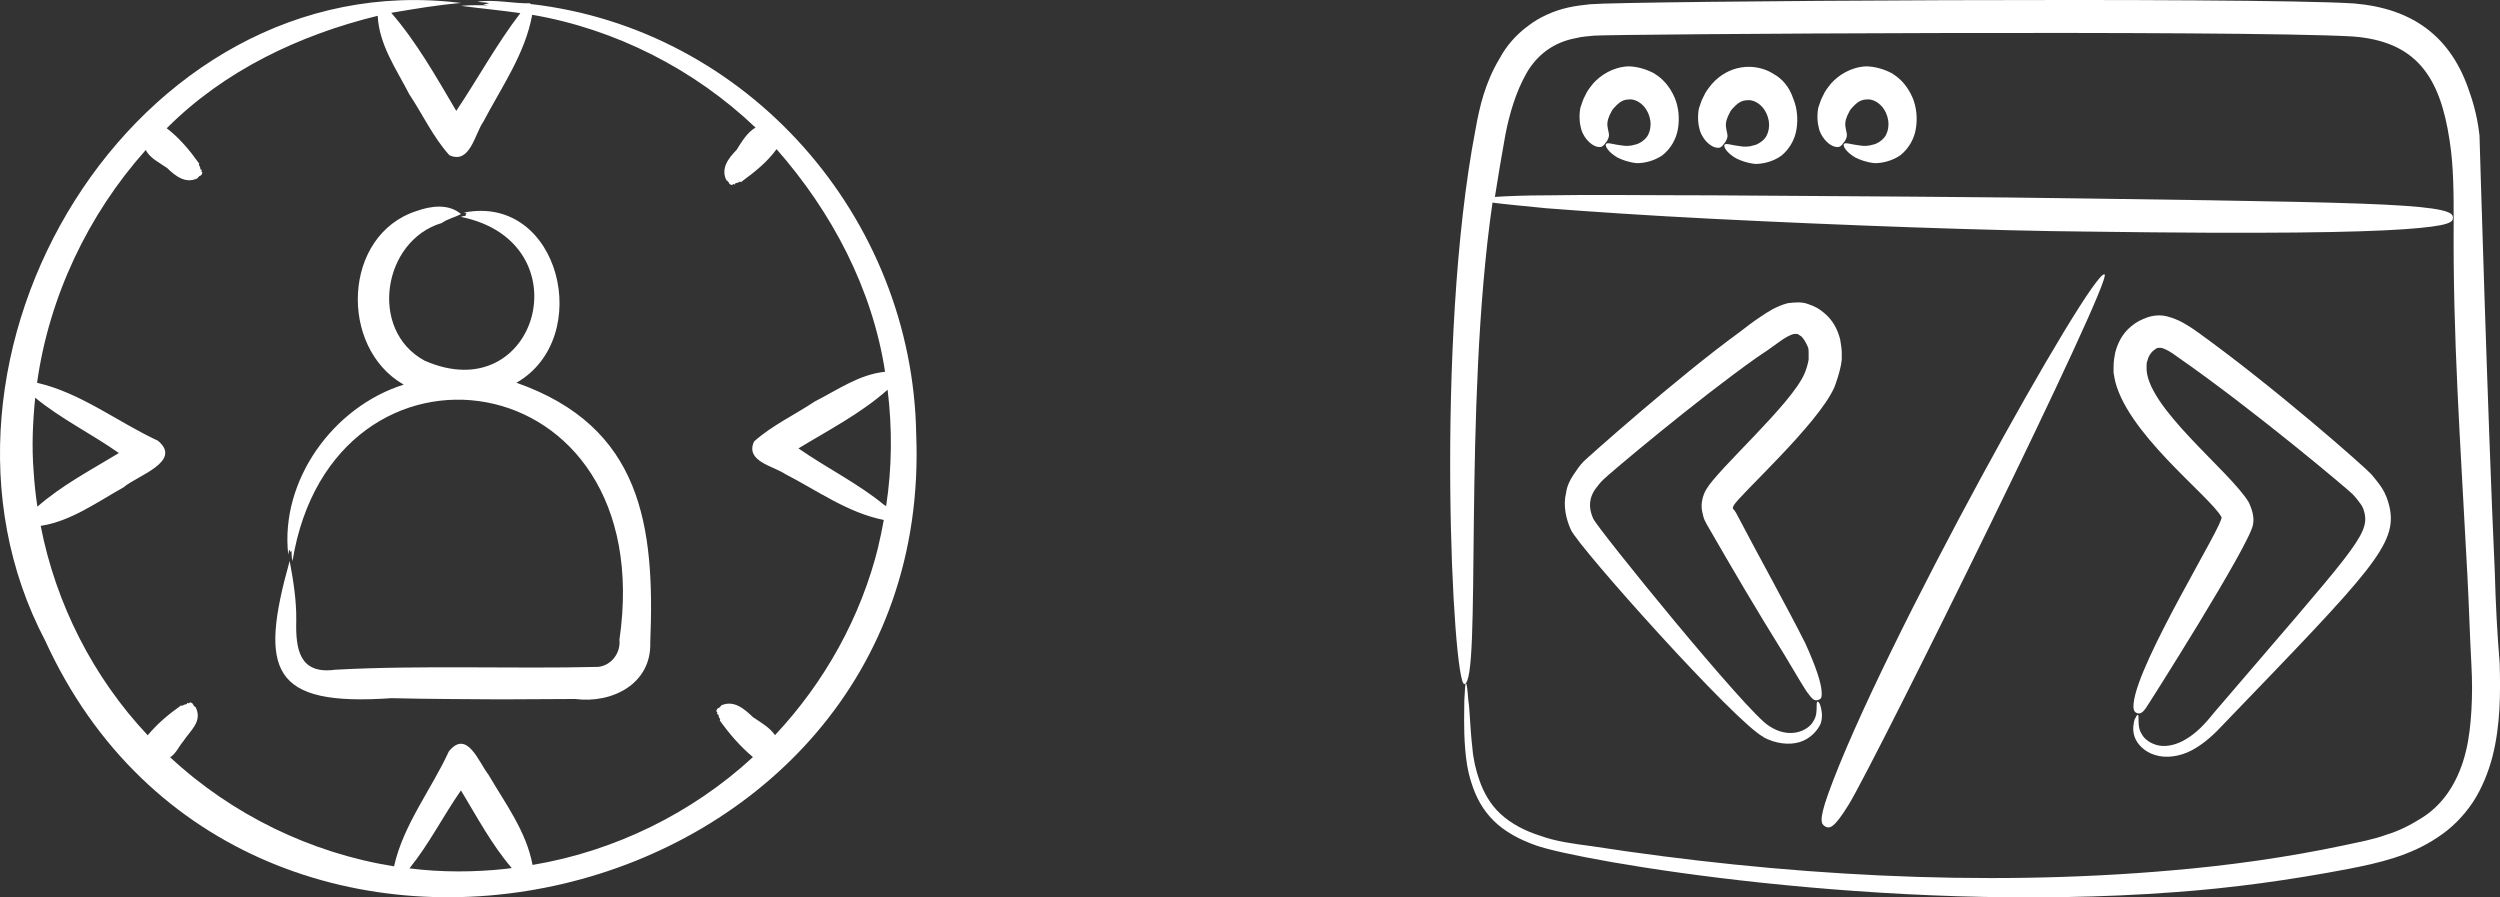
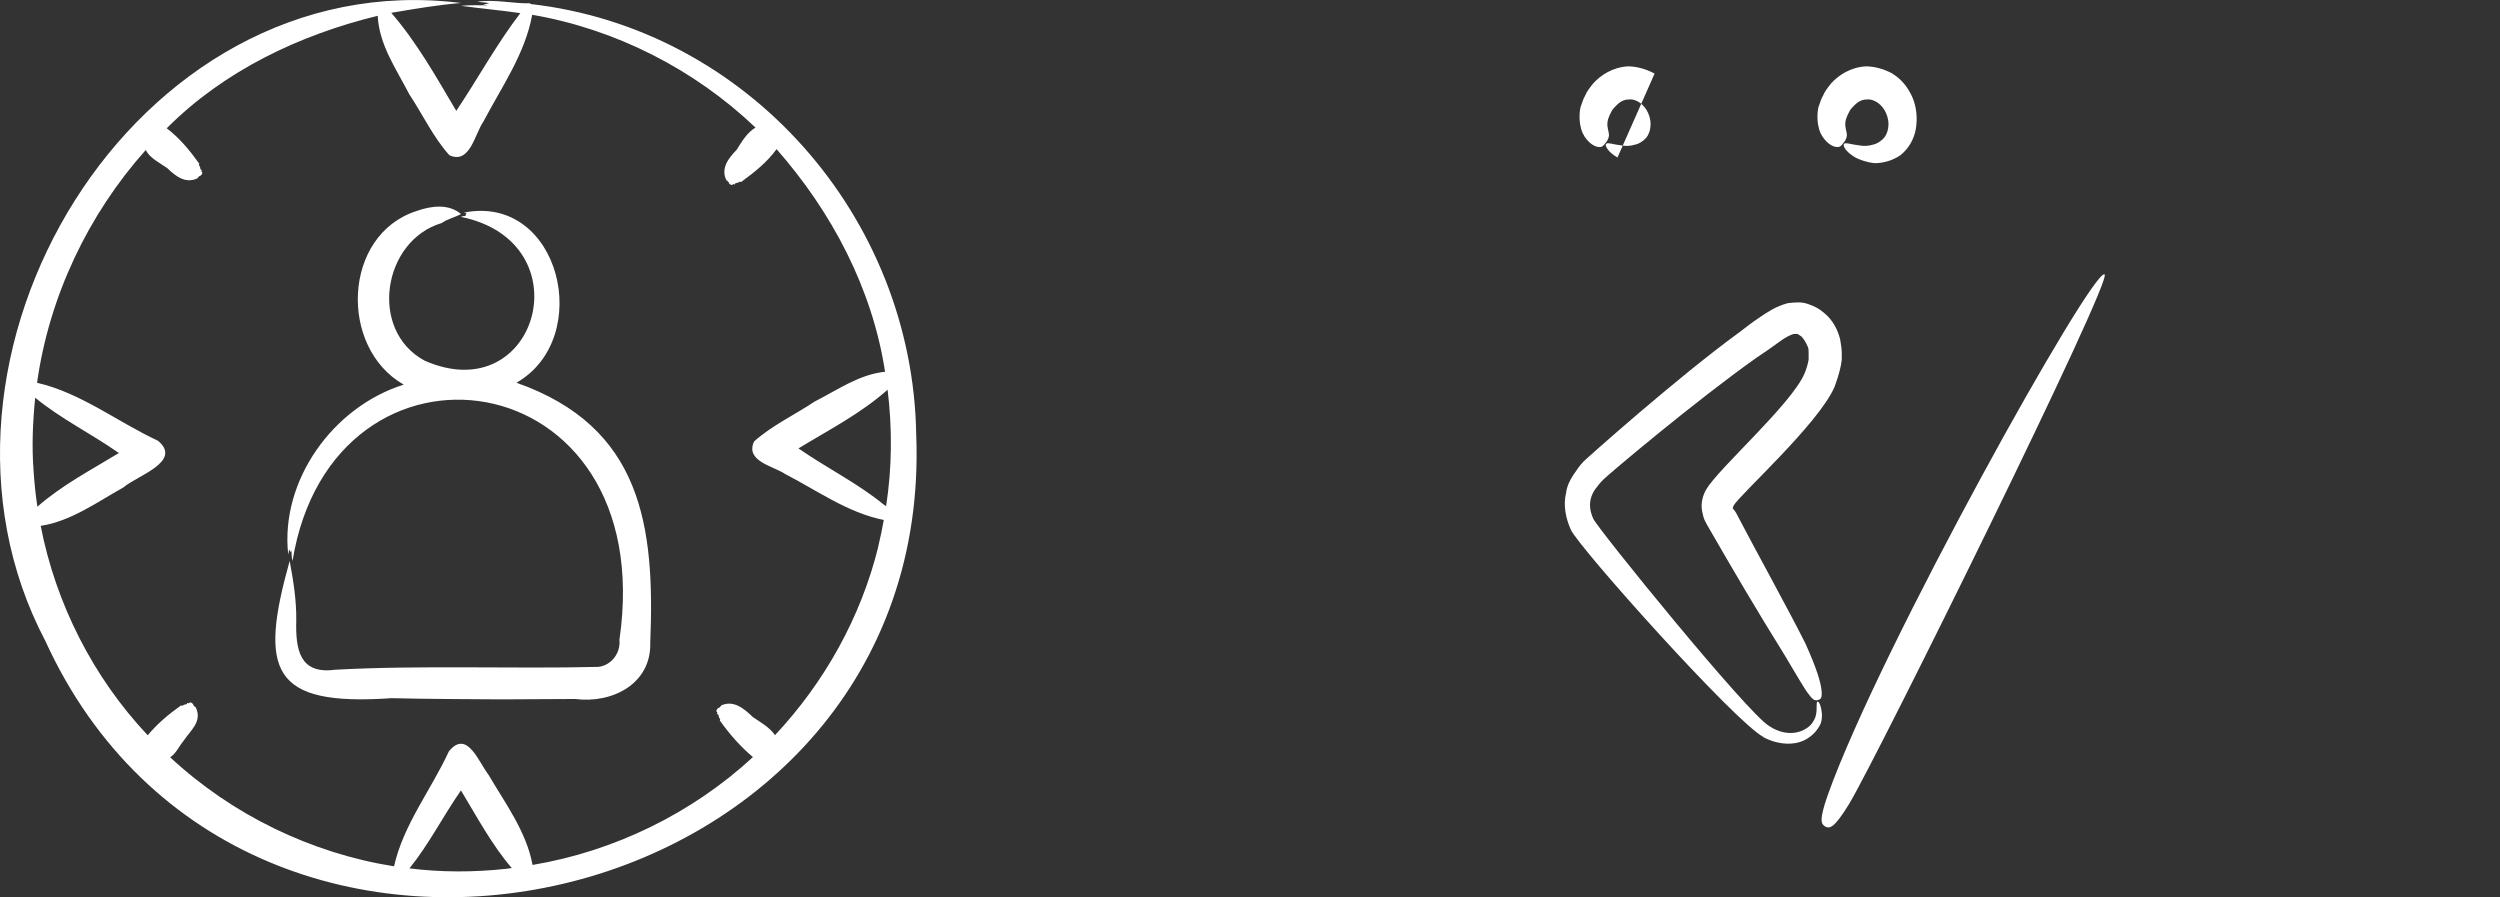
<svg xmlns="http://www.w3.org/2000/svg" id="Layer_2" data-name="Layer 2" viewBox="0 0 394.07 141.43">
  <rect x="0" y="0" width="394.07" height="141.43" fill="#333333" stroke="none" />
  <defs>
    <style>
      .cls-1 {
        fill-rule: evenodd;
      }

      .cls-1, .cls-2 {
        fill: #fff;
        stroke-width: 0px;
      }
    </style>
  </defs>
  <g id="Layer_1-2" data-name="Layer 1">
    <g>
      <path class="cls-1" d="M102.5,101.29c.19,6.52-6.02,9.65-11.85,8.89-2.59.02-9.11.04-11.78.06-5.51-.04-11.64-.05-17.14-.19-18.96,1.32-20.94-4.25-16.07-21.63.58,3.11,1.08,6.21,1.04,9.38-.12,4.56.5,8.53,6.12,7.77,13.47-.74,27.96-.12,41.48-.45,2.07-.22,3.56-2.21,3.34-4.26,6.46-44.49-45.22-51.22-51.53-12.44-.16-.52-.13-1.12-.16-1.67-.14.56-.13.13-.33-.09-.14.18-.1.53-.19.73-1.28-11.65,7.07-23.27,18.21-26.76-10.27-5.86-9.63-23.63,2.03-27.37,2.29-.82,5.05-1.18,7,.48-.98.53-2.1.75-3.05,1.42-9.26,2.73-11.58,16.88-2.69,21.69,17.79,7.83,25.27-18.68,5.74-22.66.24-.16.54-.11.81-.18-.29-.1-.02-.17.06-.34-.08-.12-.26-.08-.36-.17,15.09-2.94,20.55,19.77,8.23,26.83,19.75,6.95,21.84,22.51,21.09,40.95h0ZM138.43,86.17c.33-1.39.63-2.8.88-4.21-5.65-1.12-10.46-4.62-15.52-7.23-1.87-1.27-6.37-2.01-4.93-5.14,2.76-2.49,6.46-4.23,9.58-6.31,3.57-1.81,7-4.27,11.07-4.68-2.01-13.12-8.4-25.19-17.1-35.09-1.49,2.06-3.5,3.65-5.54,5.14,0,.05-.03.07-.17,0-.09-.06-.1.05-.2.03-.18.24-.66.04-.67.41-.02.05-.21-.16-.32-.03-.09.28-.69-.1-.64-.34-.13-.06-.22-.29-.37-.31-.93-1.87.34-3.49,1.61-4.79.81-1.28,1.64-2.72,2.98-3.51-9.65-9.2-22.06-15.52-35.2-17.78-1.12,6.16-4.83,11.39-7.7,16.85-1.36,1.93-2.09,6.76-5.35,5.29-2.51-2.76-4.25-6.49-6.33-9.62-2.03-3.95-4.76-7.79-4.97-12.36-12.32,3-24.23,8.66-33.26,17.73,1.97,1.48,3.66,3.52,5.09,5.53.11-.01-.01.13-.02.22.02.12.23.3.24.68,0,.11.15.09.23.13.06.02-.17.2-.03.31.28.09-.1.69-.34.64-.06.13-.29.22-.31.37-1.87.92-3.49-.34-4.79-1.61-1.17-.83-2.7-1.52-3.38-2.84-9.11,10.2-15.23,23.13-17.13,36.69,6.9,1.58,12.7,6.18,19.05,9.13,3.97,3.29-3.38,5.55-5.42,7.35-4.12,2.3-8.34,5.37-13.06,6.07,2.39,12.29,8.28,23.89,16.87,33.01,1.53-1.83,3.26-3.29,5.2-4.66,0-.05.03-.07.16,0,.18.04.29-.16.48-.18.18-.06.38,0,.39-.27,0-.06.21.16.32.03.09-.28.69.1.64.34.13.06.22.29.37.31,1.12,2.29-.85,3.67-1.95,5.37-.7.81-1.12,1.92-2.07,2.53,9.72,9.04,22.18,15.11,35.29,17.19,1.46-6.56,5.86-12.08,8.64-18.12,2.87-3.55,4.71,1.72,6.24,3.67,2.64,4.51,6,9,6.95,14.23,12.9-2.16,25.13-8.13,34.74-17-2-1.69-3.66-3.59-5.17-5.7-.11,0,0-.14.01-.23-.02-.12-.25-.31-.27-.71,0-.11-.16-.1-.24-.14-.06-.02.16-.21.02-.33-.29-.09.08-.71.33-.65.06-.13.29-.22.31-.38,1.99-.91,3.65.53,5.01,1.84,1.19.81,2.63,1.6,3.48,2.84,7.82-8.33,13.56-18.64,16.29-29.74h0ZM79.69,136.96c-5.01.54-10.15.55-15.15-.08,3.07-3.79,5.3-8.24,8.12-12.29,2.53,4.18,4.84,8.55,8.01,12.24l-.98.13ZM5.29,74.18c-.29-3.78-.13-7.72.26-11.49,4.05,3.33,8.86,5.68,13.19,8.72-4.39,2.67-8.99,5.07-12.85,8.46-.28-1.89-.48-3.79-.6-5.7ZM139.34,79.57c-4.13-3.4-9.04-5.8-13.48-8.89,4.8-2.92,9.85-5.51,14.05-9.25.75,6.09.7,12.28-.23,18.34-.12-.06-.24-.11-.33-.21ZM144.42,68.47c-.55-34.27-26.57-63.96-60.82-67.84,0-.04,0-.07-.03-.11-2.59.07-5.77-.68-8.32-.24.5.09,1.4.07,1.87.24-.67.19-1.55.12-.19.32-1.4-.03-2.93-.05-4.27.08,3.12.42,6.21.69,9.36,1.15-3.67,4.77-6.69,10.32-10.1,15.41-3.15-5.33-6.2-10.79-10.25-15.46,3.78-.63,7.1-1.22,11-1.55C21.05-6-16.25,56.54,7.13,101c31.63,69.21,140.33,43.79,137.29-32.53h0Z" />
      <g>
-         <path class="cls-2" d="M393.26,90.41c-1.14-24.79-2.42-69.02-2.42-69.02-.25-2.29-.76-4.58-1.53-6.74-2.92-9.02-9.15-13.35-18.3-14.11-16.65-1.02-114.78-.38-120.37.13-1.14.13-2.29.25-3.43.51-2.29.51-4.58,1.53-6.36,2.92-1.91,1.4-3.43,3.18-4.45,5.08-2.29,3.81-3.18,7.63-3.81,11.19-6.48,33.56-3.56,87.45-1.78,87.45,2.8,0-.25-43.47,4.45-75.88,1.91.25,4.7.51,8.52.89,6.61.51,15.76,1.14,25.93,1.65,20.21,1.02,44.36,1.91,59.74,2.03,27.96.38,42.2.13,49.57-.38,7.25-.51,7.63-1.14,7.63-1.78s-.25-1.4-7.63-1.91c-7.25-.51-21.48-.76-49.45-1.14-15.25-.25-39.4-.38-59.61-.51-10.17,0-19.32-.13-25.93,0-3.69,0-6.61.13-8.39.25.51-3.18,1.02-6.36,1.65-9.79.64-3.3,1.65-6.74,3.3-9.66s4.32-4.96,7.88-5.59c.89-.25,1.78-.25,2.8-.38,2.92-.25,101.81-.89,119.61.13,9.91.76,13.73,6.23,15.25,16.4.64,4.07.64,8.39.64,12.84-.13,18.43,1.02,33.94,2.16,55.67.25,4.7.38,9.41.64,14.24.13,2.42.13,4.7,0,6.99s-.38,4.58-.89,6.61c-1.02,4.19-3.18,8.01-6.74,10.3-1.78,1.14-3.69,2.16-5.85,2.8-2.03.76-4.32,1.14-6.61,1.65-9.02,1.91-18.18,3.18-27.07,3.94-30.25,2.67-61.9.76-91.52-3.81-2.92-.38-5.72-.76-8.13-1.65-2.42-.76-4.58-1.91-6.23-3.43s-2.67-3.43-3.3-5.21-1.02-3.56-1.14-5.21c-.38-3.18-.38-5.85-.64-7.5-.13-1.78-.25-2.67-.38-2.67s-.13.89-.25,2.67c0,1.78-.13,4.32.13,7.63.13,1.65.38,3.56,1.02,5.47.64,2.03,1.65,4.07,3.43,5.85s4.19,3.05,6.74,3.94c6.74,2.42,54.66,10.8,100.54,7.37,9.02-.64,18.3-1.91,27.58-3.69,4.58-.89,9.66-2.03,13.98-4.96,2.16-1.4,4.07-3.3,5.59-5.59,1.4-2.16,2.42-4.7,3.05-7.12,1.27-4.96,1.27-10.04,1.14-14.74-.38-4.58-.64-9.41-.76-14.11h0Z" />
-         <path class="cls-2" d="M260.81,11.6c-1.4-.76-2.92-1.14-4.19-1.14-2.42.13-4.32,1.4-5.47,2.67-.51.64-1.02,1.27-1.27,1.91-.38.64-.51,1.27-.76,1.91-.25,1.27-.13,2.54.13,3.43s.76,1.53,1.14,1.91c.76.76,1.4.89,1.78.89s.64-.25.89-.64c.25-.25.38-.51.51-.89s0-.76-.13-1.4-.13-1.14.25-2.03c.13-.25.25-.51.38-.76s.51-.64.76-.89c.51-.51,1.14-.89,1.91-.89.76-.13,2.03.38,2.8,1.65.38.64.64,1.4.64,2.29,0,.76-.25,1.53-.64,2.03s-1.14,1.02-1.78,1.14c-.76.25-1.53.25-2.16.13-1.27-.13-2.16-.51-2.42-.25s.25,1.27,1.78,2.16c.76.38,1.78.76,3.05.89,1.27,0,2.8-.38,4.07-1.27,1.27-1.02,2.16-2.54,2.42-4.19.25-1.53.13-3.3-.51-4.83-.76-1.78-1.91-3.05-3.18-3.81Z" />
-         <path class="cls-2" d="M279.49,11.6c-2.92-1.78-6.99-1.4-9.66,1.65-.51.64-1.02,1.27-1.27,1.91-.38.64-.51,1.27-.76,1.91-.25,1.27-.13,2.54.13,3.43s.76,1.53,1.14,1.91c.76.76,1.4.89,1.78.89s.64-.25.89-.64c.25-.25.38-.51.51-.89s0-.76-.13-1.4-.13-1.14.25-2.03c.13-.25.25-.51.38-.76s.51-.64.76-.89c.51-.51,1.14-.89,1.91-.89.76-.13,2.03.38,2.8,1.65.38.64.64,1.4.64,2.29,0,.76-.25,1.53-.64,2.03s-1.14,1.02-1.78,1.14c-.76.25-1.53.25-2.16.13-1.27-.13-2.16-.51-2.42-.25s.25,1.27,1.78,2.16c.76.38,1.78.76,3.05.89,1.27,0,2.8-.38,4.07-1.27,1.27-1.02,2.16-2.54,2.42-4.19.25-1.53.13-3.3-.51-4.83-.64-1.91-1.78-3.18-3.18-3.94h0Z" />
+         <path class="cls-2" d="M260.81,11.6c-1.4-.76-2.92-1.14-4.19-1.14-2.42.13-4.32,1.4-5.47,2.67-.51.64-1.02,1.27-1.27,1.91-.38.64-.51,1.27-.76,1.91-.25,1.27-.13,2.54.13,3.43s.76,1.53,1.14,1.91c.76.76,1.4.89,1.78.89s.64-.25.89-.64c.25-.25.38-.51.51-.89s0-.76-.13-1.4-.13-1.14.25-2.03c.13-.25.25-.51.38-.76s.51-.64.76-.89c.51-.51,1.14-.89,1.91-.89.76-.13,2.03.38,2.8,1.65.38.64.64,1.4.64,2.29,0,.76-.25,1.53-.64,2.03s-1.14,1.02-1.78,1.14c-.76.25-1.53.25-2.16.13-1.27-.13-2.16-.51-2.42-.25s.25,1.27,1.78,2.16Z" />
        <path class="cls-2" d="M298.31,11.6c-1.4-.76-2.92-1.14-4.19-1.14-2.42.13-4.32,1.4-5.47,2.67-.51.64-1.02,1.27-1.27,1.91-.38.64-.51,1.27-.76,1.91-.25,1.27-.13,2.54.13,3.43s.76,1.53,1.14,1.91c.76.76,1.4.89,1.78.89s.64-.25.89-.64c.25-.25.38-.51.51-.89s0-.76-.13-1.4-.13-1.14.25-2.03c.13-.25.25-.51.38-.76s.51-.64.76-.89c.51-.51,1.14-.89,1.91-.89.76-.13,2.03.38,2.8,1.65.38.64.64,1.4.64,2.29,0,.76-.25,1.53-.64,2.03s-1.14,1.02-1.78,1.14c-.76.25-1.53.25-2.16.13-1.27-.13-2.16-.51-2.42-.25s.25,1.27,1.78,2.16c.76.38,1.78.76,3.05.89,1.27,0,2.8-.38,4.07-1.27,1.27-1.02,2.16-2.54,2.42-4.19.25-1.53.13-3.3-.51-4.83-.76-1.78-1.91-3.05-3.18-3.81h0Z" />
        <path class="cls-2" d="M277.97,116.21c1.91,1.02,4.07,1.27,5.72.76s2.8-1.78,3.3-2.92c.38-1.14.13-2.16,0-2.67s-.38-.89-.51-.76c-.13,0-.13.38-.13.89s0,1.4-.51,2.16c-.38.76-1.4,1.53-2.67,1.78s-2.8,0-4.32-1.02c-3.43-2.03-26.95-31.01-27.71-32.67-.51-1.14-.64-2.16-.38-3.18.13-.51.38-1.02.64-1.4.38-.51.76-1.02,1.27-1.53,1.02-1.02,14.74-12.58,24.28-19.32,1.14-.76,2.29-1.53,3.3-2.29s1.91-1.27,2.54-1.4h.51c.13,0,.38.25.64.38.38.38.76,1.02,1.02,1.65.13.25.13.64.13.89v1.14c-.13.76-.38,1.53-.64,2.16-2.03,4.83-13.6,15-15.51,18.3-.51.89-.89,2.16-.64,3.43.13.64.25,1.14.51,1.65.13.13.13.25.13.25,4.32,7.5,7.75,13.35,12.33,20.72,2.16,3.56,3.18,5.47,3.94,6.36.64.89,1.02.89,1.4.76s.64-.25.51-1.53-.76-3.43-2.54-7.37c-2.67-5.34-7.88-14.74-10.93-20.59l-.25-.38-.13-.13c0-.13-.13-.13-.13-.13v-.13s0-.13.13-.38c.89-1.65,13.35-12.84,15.89-18.68.38-1.02.76-2.16,1.02-3.43l.13-.89v-1.02c0-.76-.13-1.4-.25-2.16-.38-1.53-1.14-3.05-2.54-4.19-.76-.64-1.4-1.02-2.54-1.4-1.02-.38-2.16-.25-3.18-.13-1.91.51-3.18,1.4-4.32,2.16s-2.16,1.53-3.3,2.42c-9.79,7.12-24.02,19.83-24.53,20.34-.64.64-1.14,1.4-1.65,2.16s-1.02,1.78-1.14,2.8c-.51,2.03,0,4.19.76,5.85,1.27,2.8,25.93,30.38,30.38,32.67h0Z" />
-         <path class="cls-2" d="M333.26,59.39c1.53,8.64,15.13,18.81,16.91,22.12.51.89-13.22,22.75-13.85,29.36-.13,1.27.25,1.4.51,1.53.38.13.76.13,1.4-.76.13-.13,16.52-25.93,16.91-28.98.25-1.27-.25-2.54-.64-3.43-2.92-4.96-16.52-15.25-16.14-21.48,0-.25,0-.64.13-.89.13-.64.51-1.27,1.02-1.65.13-.13.51-.38.64-.38h.51c.64.13,1.53.64,2.54,1.4,12.08,8.39,26.95,20.97,27.58,21.61.51.51.89,1.02,1.27,1.53s.51.89.64,1.4c.89,3.56-1.91,6.1-23.77,31.65-1.4,1.78-2.8,3.18-4.32,4.07-1.4.89-3.05,1.27-4.32,1.02s-2.29-1.02-2.67-1.78c-.51-.76-.51-1.65-.51-2.16s0-.89-.13-.89-.25.25-.51.76c-.13.51-.38,1.53,0,2.67s1.53,2.42,3.3,2.92c1.65.51,3.81.25,5.72-.76s3.56-2.54,5.08-4.19c23.39-24.28,27.46-28.35,26.06-34.32-.25-1.02-.64-2.03-1.14-2.8s-1.14-1.53-1.65-2.16c-.89-1.02-15.38-13.85-27.84-22.75-1.14-.76-2.42-1.65-4.32-2.16-.89-.25-2.03-.25-3.18.13-1.02.38-1.78.76-2.54,1.4-1.4,1.14-2.16,2.67-2.54,4.19-.13.64-.25,1.4-.25,2.16v1.02l.13.64Z" />
        <path class="cls-2" d="M287.76,130.32c.64.25,1.27.38,3.69-3.56,4.32-7.12,41.69-82.75,40.29-83.51-1.91-1.02-35.34,58.85-43.6,81.98-1.53,4.32-1.02,4.7-.38,5.08Z" />
      </g>
    </g>
  </g>
</svg>